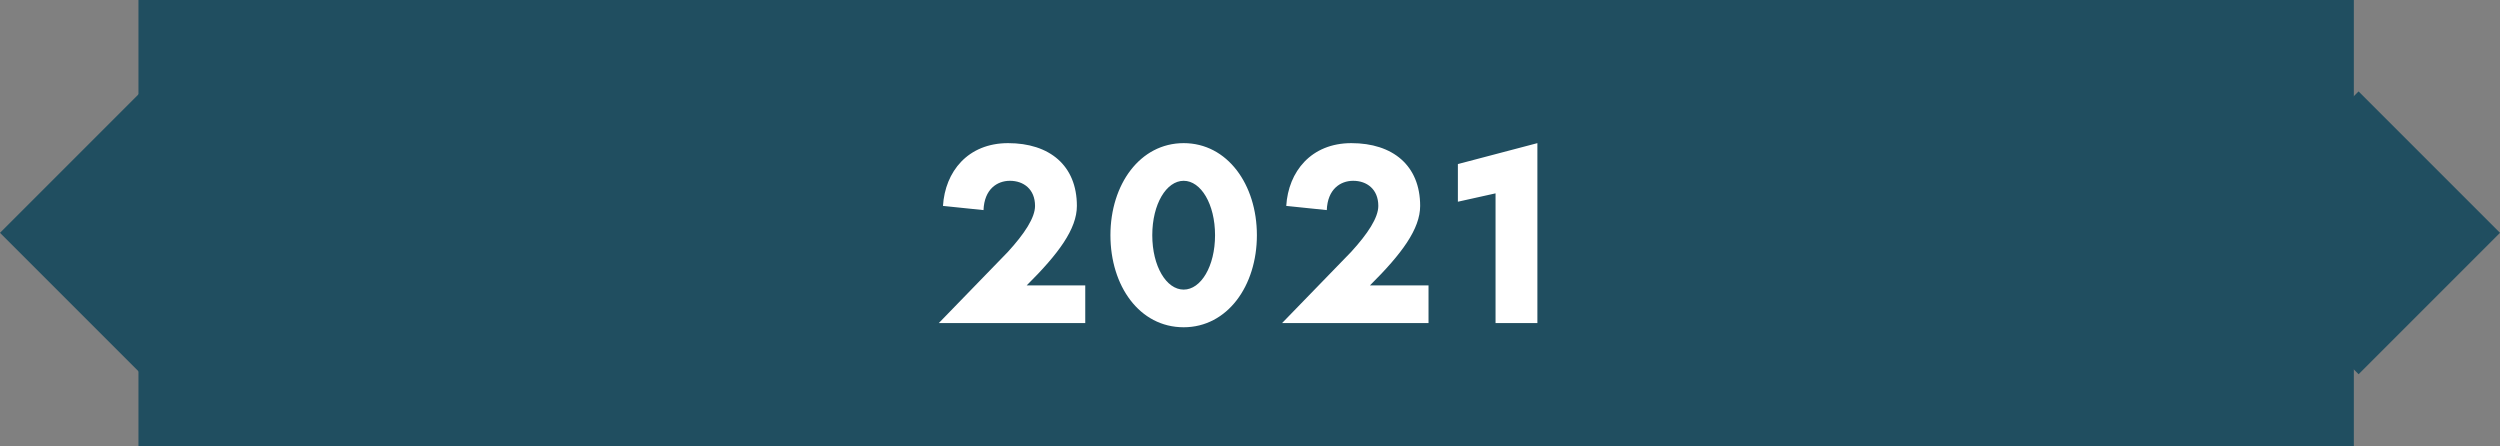
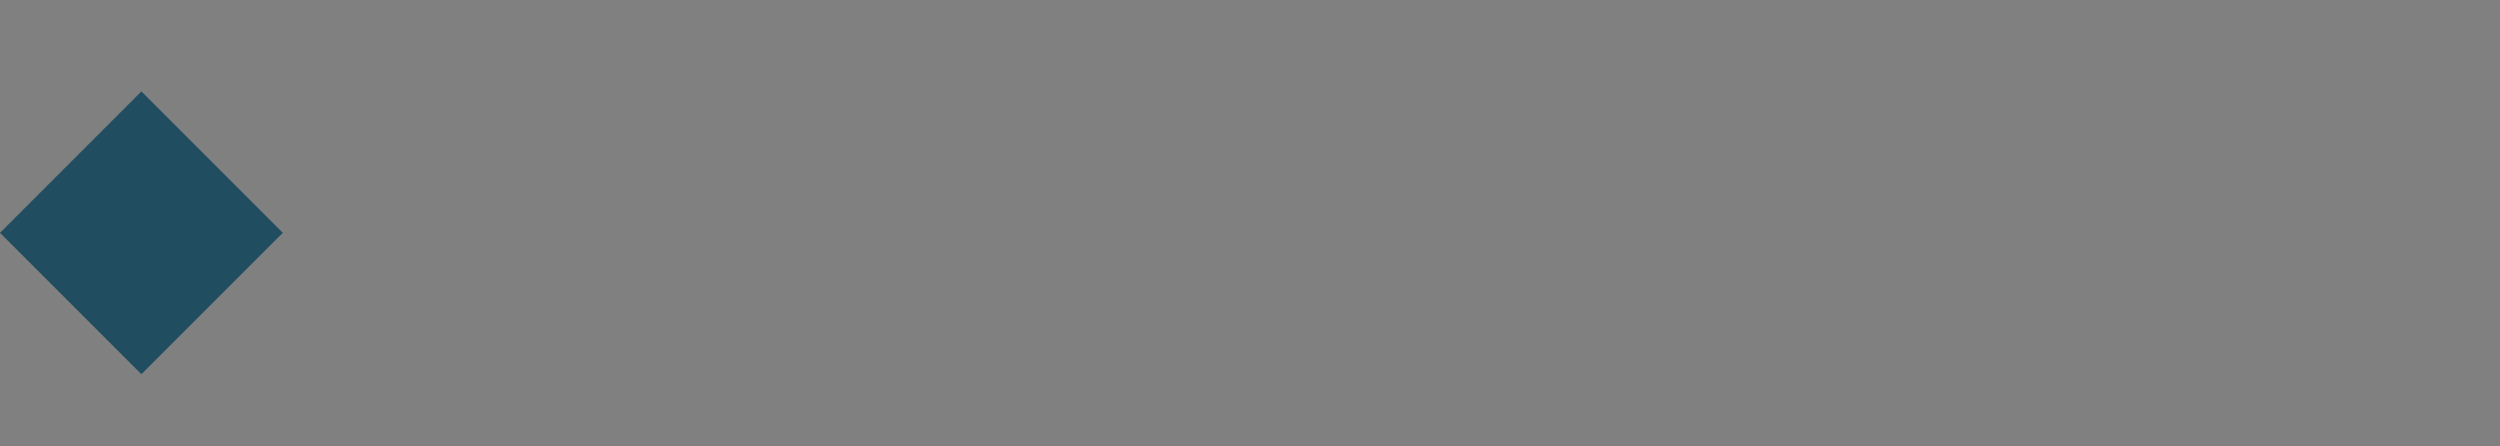
<svg xmlns="http://www.w3.org/2000/svg" width="325" height="58" viewBox="0 0 325 58" fill="none">
  <rect x="0" y="0" width="325" height="58" fill="#808080" stroke="none" />
-   <rect x="18" width="288" height="58" fill="#204E60" />
-   <path d="M122.587 26.768C122.859 22.314 125.817 18.608 131.053 18.608C136.425 18.608 139.995 21.498 139.995 26.768C139.995 29.76 137.615 32.99 133.467 37.104H141.083V42H122.043L131.019 32.752C133.195 30.372 134.555 28.298 134.555 26.768C134.555 24.592 133.059 23.504 131.291 23.504C129.625 23.504 127.959 24.592 127.857 27.312L122.587 26.768ZM153.876 18.608C159.554 18.608 163.396 23.98 163.396 30.576C163.396 37.172 159.554 42.544 153.876 42.544C148.13 42.544 144.356 37.172 144.356 30.576C144.356 23.98 148.198 18.608 153.876 18.608ZM153.876 37.648C156.12 37.648 157.956 34.622 157.956 30.576C157.956 26.53 156.12 23.504 153.876 23.504C151.632 23.504 149.796 26.53 149.796 30.576C149.796 34.622 151.632 37.648 153.876 37.648ZM167.212 26.768C167.484 22.314 170.442 18.608 175.678 18.608C181.05 18.608 184.62 21.498 184.62 26.768C184.62 29.76 182.24 32.99 178.092 37.104H185.708V42H166.668L175.644 32.752C177.82 30.372 179.18 28.298 179.18 26.768C179.18 24.592 177.684 23.504 175.916 23.504C174.25 23.504 172.584 24.592 172.482 27.312L167.212 26.768ZM189.525 21.328L199.861 18.608V42H194.421V25.136L189.525 26.224V21.328Z" fill="white" />
-   <rect x="306.617" y="11.883" width="25.998" height="25.998" transform="rotate(45 306.617 11.883)" fill="#204E60" />
  <rect x="18.383" y="11.883" width="25.998" height="25.998" transform="rotate(45 18.383 11.883)" fill="#204E60" />
</svg>